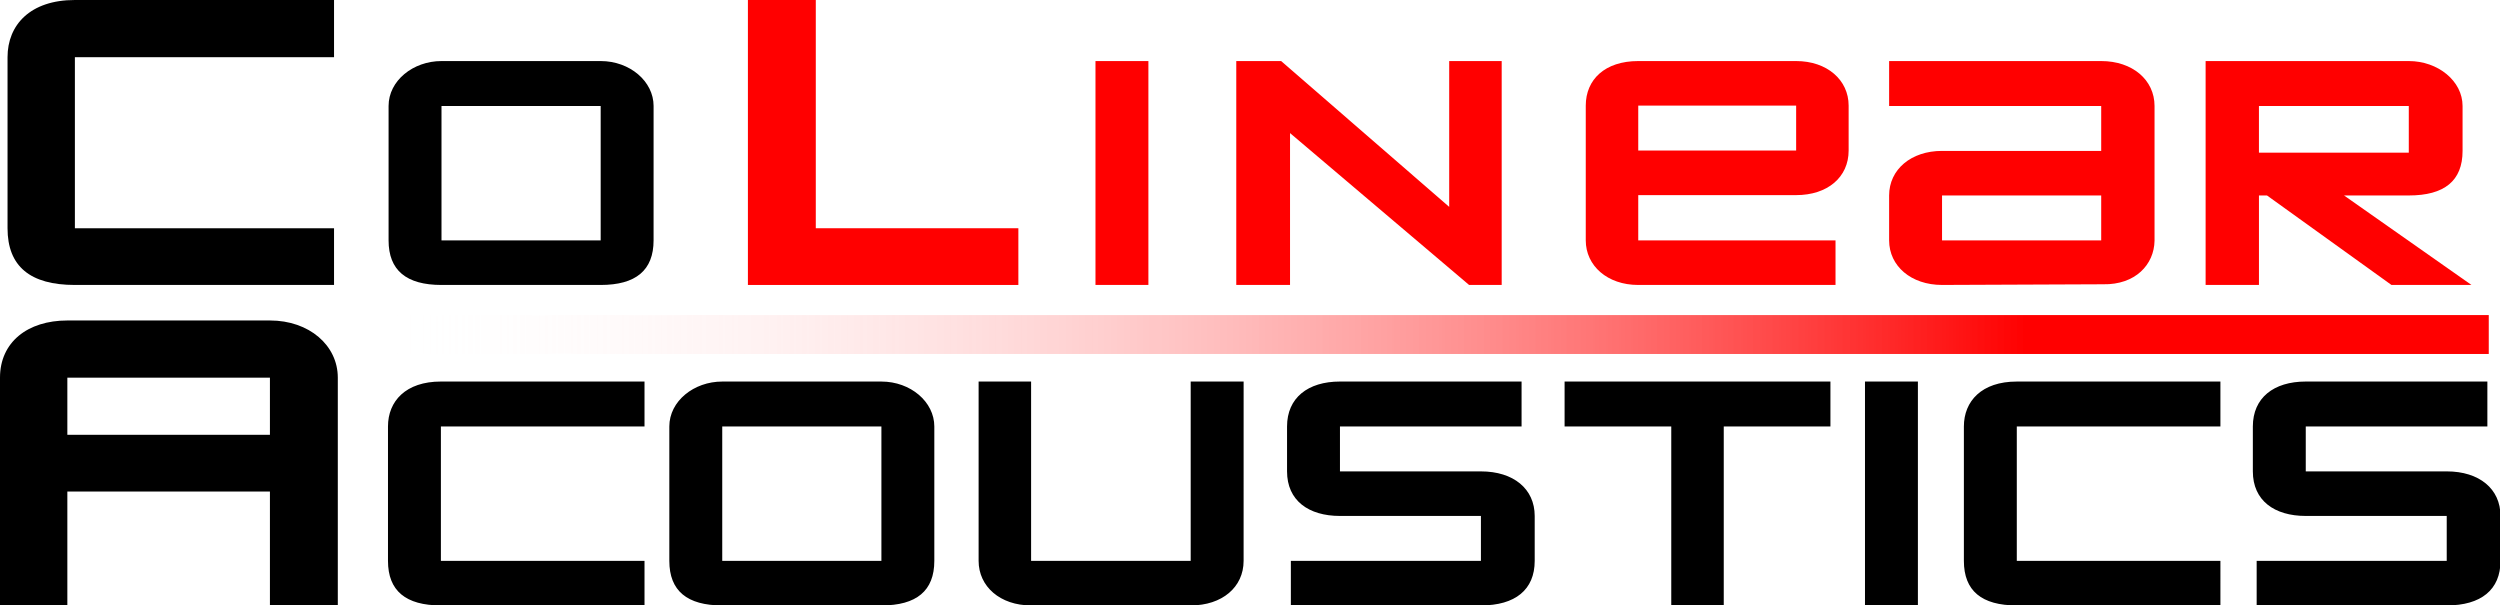
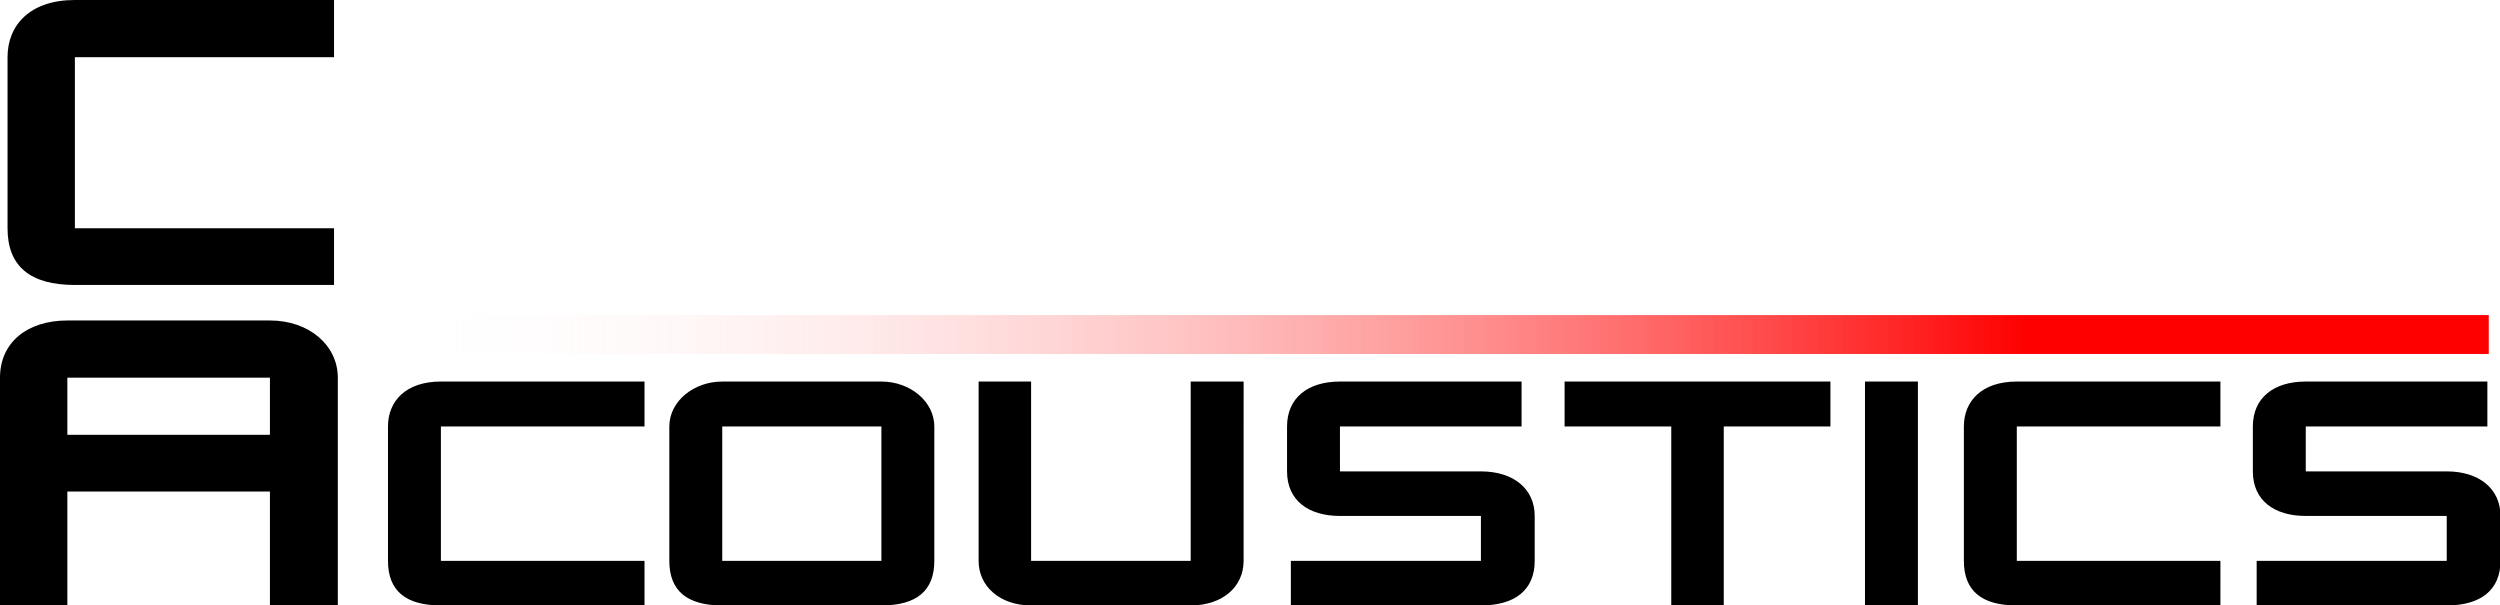
<svg xmlns="http://www.w3.org/2000/svg" xmlns:ns1="http://www.inkscape.org/namespaces/inkscape" xmlns:ns2="http://sodipodi.sourceforge.net/DTD/sodipodi-0.dtd" xmlns:xlink="http://www.w3.org/1999/xlink" width="173.5mm" height="42mm" viewBox="0 0 173.5 42" version="1.1" id="svg1" ns1:version="1.3.2 (091e20e, 2023-11-25, custom)" ns2:docname="LOGO6_W.svg" ns1:export-filename="LOGO6_WP300.png" ns1:export-xdpi="300" ns1:export-ydpi="300">
  <ns2:namedview id="namedview1" pagecolor="#ffffff" bordercolor="#000000" borderopacity="0.25" ns1:showpageshadow="2" ns1:pageopacity="0.0" ns1:pagecheckerboard="false" ns1:deskcolor="#d1d1d1" ns1:document-units="mm" showborder="true" ns1:zoom="1" ns1:cx="363.5" ns1:cy="92.5" ns1:window-width="1920" ns1:window-height="991" ns1:window-x="-9" ns1:window-y="-9" ns1:window-maximized="1" ns1:current-layer="text1" ns1:lockguides="false" />
  <defs id="defs1">
    <linearGradient id="linearGradient10" ns1:collect="always">
      <stop style="stop-color:#ffffff;stop-opacity:0;" offset="0" id="stop10" />
      <stop style="stop-color:#ff0000;stop-opacity:1;" offset="0.78" id="stop11" />
    </linearGradient>
    <linearGradient ns1:collect="always" xlink:href="#linearGradient10" id="linearGradient11" x1="26.92" y1="23.216" x2="172.72" y2="23.216" gradientUnits="userSpaceOnUse" />
  </defs>
  <g ns1:label="Layer 1" ns1:groupmode="layer" id="layer1">
    <g id="text1" style="font-size:32.138px;font-family:'Zeroes 2';-inkscape-font-specification:'Zeroes 2, ';text-align:center;letter-spacing:0.205px;text-anchor:middle;fill:#f9f9f9;stroke-width:0.989;stroke-linejoin:bevel" transform="scale(1.09,0.918)" aria-label="CoLINeaR&#10;ACOUSTICS">
      <path style="font-size:34.304px;letter-spacing:1.376px;fill:#000000" d="M 21.268,17.255 H 4.768 V 4.322 H 21.268 V -2.9846191e-5 H 4.768 C 1.921,-2.9846191e-5 0.48,1.887 0.48,4.322 V 17.255 c 0,2.882 1.441,4.288 4.288,4.288 H 21.268 Z" id="path1" />
-       <path style="font-size:26.953px;letter-spacing:2.879px;fill:#000000" d="M 41.614,8.012 C 41.614,6.153 40.104,4.616 38.245,4.616 H 28.11 c -1.806,0 -3.369,1.482 -3.369,3.396 V 18.174 c 0,2.264 1.132,3.369 3.369,3.369 h 10.134 c 2.237,0 3.369,-1.105 3.369,-3.369 z M 28.11,18.174 V 8.012 H 38.245 V 18.174 Z" id="path2" />
-       <path style="font-size:34.304px;letter-spacing:2.879px;fill:#ff0000" d="M 64.839,17.255 H 51.941 V -2.9846191e-5 H 47.619 V 21.543 h 17.22 z" id="path3" />
-       <path style="font-size:26.953px;letter-spacing:2.63px;fill:#ff0000" d="M 73.118,4.616 H 69.749 v 16.926 h 3.369 z m 22.494,0 h -3.342 V 15.64 L 81.57,4.616 h -2.857 v 16.926 h 3.423 V 10.061 L 93.537,21.543 h 2.075 z" id="path4" />
-       <path style="font-size:26.953px;letter-spacing:0.394px;fill:#ff0000" d="m 114.36,14.751 c 1.995,0 3.342,-1.348 3.342,-3.369 V 7.985 c 0,-1.941 -1.375,-3.369 -3.342,-3.369 h -10.053 c -2.129,0 -3.342,1.402 -3.342,3.369 V 18.174 c 0,1.914 1.375,3.369 3.342,3.369 h 12.56 V 18.174 H 104.307 V 14.751 Z M 104.307,11.381 V 7.985 h 10.053 v 3.396 z m 32.872,-3.369 c 0,-1.968 -1.402,-3.396 -3.396,-3.396 h -13.503 v 3.396 h 13.503 v 3.396 h -10.134 c -1.968,0 -3.369,1.402 -3.369,3.369 v 3.396 c 0,1.941 1.402,3.369 3.369,3.369 l 10.257,-0.051 c 2.055,0.047 3.248,-1.491 3.273,-3.295 z M 123.649,18.174 v -3.396 h 10.134 v 3.396 z" id="path5" ns2:nodetypes="ssssssssccccscccccssccccssssccsccccc" />
-       <path style="font-size:26.953px;letter-spacing:2.032px;fill:#ff0000" d="m 149.244,14.777 h 4.124 c 2.264,0 3.423,-1.105 3.423,-3.369 V 8.012 c 0,-1.887 -1.563,-3.396 -3.423,-3.396 H 140.431 v 16.926 h 3.396 v -6.765 h 0.512 l 7.924,6.765 h 5.094 z m -5.418,-3.234 V 8.012 h 9.541 v 3.531 z" id="path6" />
      <path style="font-size:34.304px;fill:#000000" d="m 21.508,28.55 c 0,-2.436 -1.818,-4.322 -4.322,-4.322 H 4.288 c -2.538,0 -4.288,1.647 -4.288,4.322 V 45.771 H 4.288 V 37.161 H 17.186 v 8.61 h 4.322 z M 4.288,32.873 V 28.55 H 17.186 v 4.322 z" id="path7" />
      <path style="font-size:26.953px;fill:#000000" d="M 41.036,42.402 H 28.072 V 32.241 H 41.036 V 28.844 H 28.072 c -2.237,0 -3.369,1.482 -3.369,3.396 v 10.161 c 0,2.264 1.132,3.369 3.369,3.369 H 41.036 Z M 59.488,32.241 c 0,-1.86 -1.509,-3.396 -3.369,-3.396 H 45.985 c -1.806,0 -3.369,1.482 -3.369,3.396 v 10.161 c 0,2.264 1.132,3.369 3.369,3.369 h 10.134 c 2.237,0 3.369,-1.105 3.369,-3.369 z M 45.985,42.402 V 32.241 H 56.119 V 42.402 Z M 79.181,28.844 H 75.811 V 42.402 H 65.65 V 28.844 h -3.342 v 13.557 c 0,1.941 1.375,3.369 3.342,3.369 h 10.161 c 1.995,0 3.369,-1.375 3.369,-3.369 z M 97.714,39.006 c 0,-2.048 -1.348,-3.369 -3.423,-3.369 H 85.315 V 32.241 H 96.878 V 28.844 H 85.315 c -2.048,0 -3.369,1.24 -3.369,3.396 v 3.396 c 0,2.21 1.375,3.369 3.369,3.369 h 8.975 v 3.396 H 82.189 v 3.369 h 12.102 c 2.183,0 3.423,-1.186 3.423,-3.369 z M 116.543,28.844 H 99.617 v 3.396 h 6.792 v 13.53 h 3.342 V 32.241 h 6.792 z m 5.569,0 h -3.369 v 16.926 h 3.369 z m 19.261,13.557 H 128.409 V 32.241 h 12.964 v -3.396 h -12.964 c -2.237,0 -3.369,1.482 -3.369,3.396 v 10.161 c 0,2.264 1.132,3.369 3.369,3.369 h 12.964 z m 17.832,-3.396 c 0,-2.048 -1.348,-3.369 -3.423,-3.369 h -8.975 v -3.396 h 11.563 v -3.396 h -11.563 c -2.048,0 -3.369,1.24 -3.369,3.396 v 3.396 c 0,2.21 1.375,3.369 3.369,3.369 h 8.975 v 3.396 H 143.681 v 3.369 h 12.102 c 2.183,0 3.423,-1.186 3.423,-3.369 z" id="path8" />
    </g>
    <rect style="fill:url(#linearGradient11);stroke-width:1.005;stroke-linejoin:bevel;fill-opacity:1" id="rect8" width="145.8" height="2.7" x="26.92" y="21.866" />
  </g>
</svg>